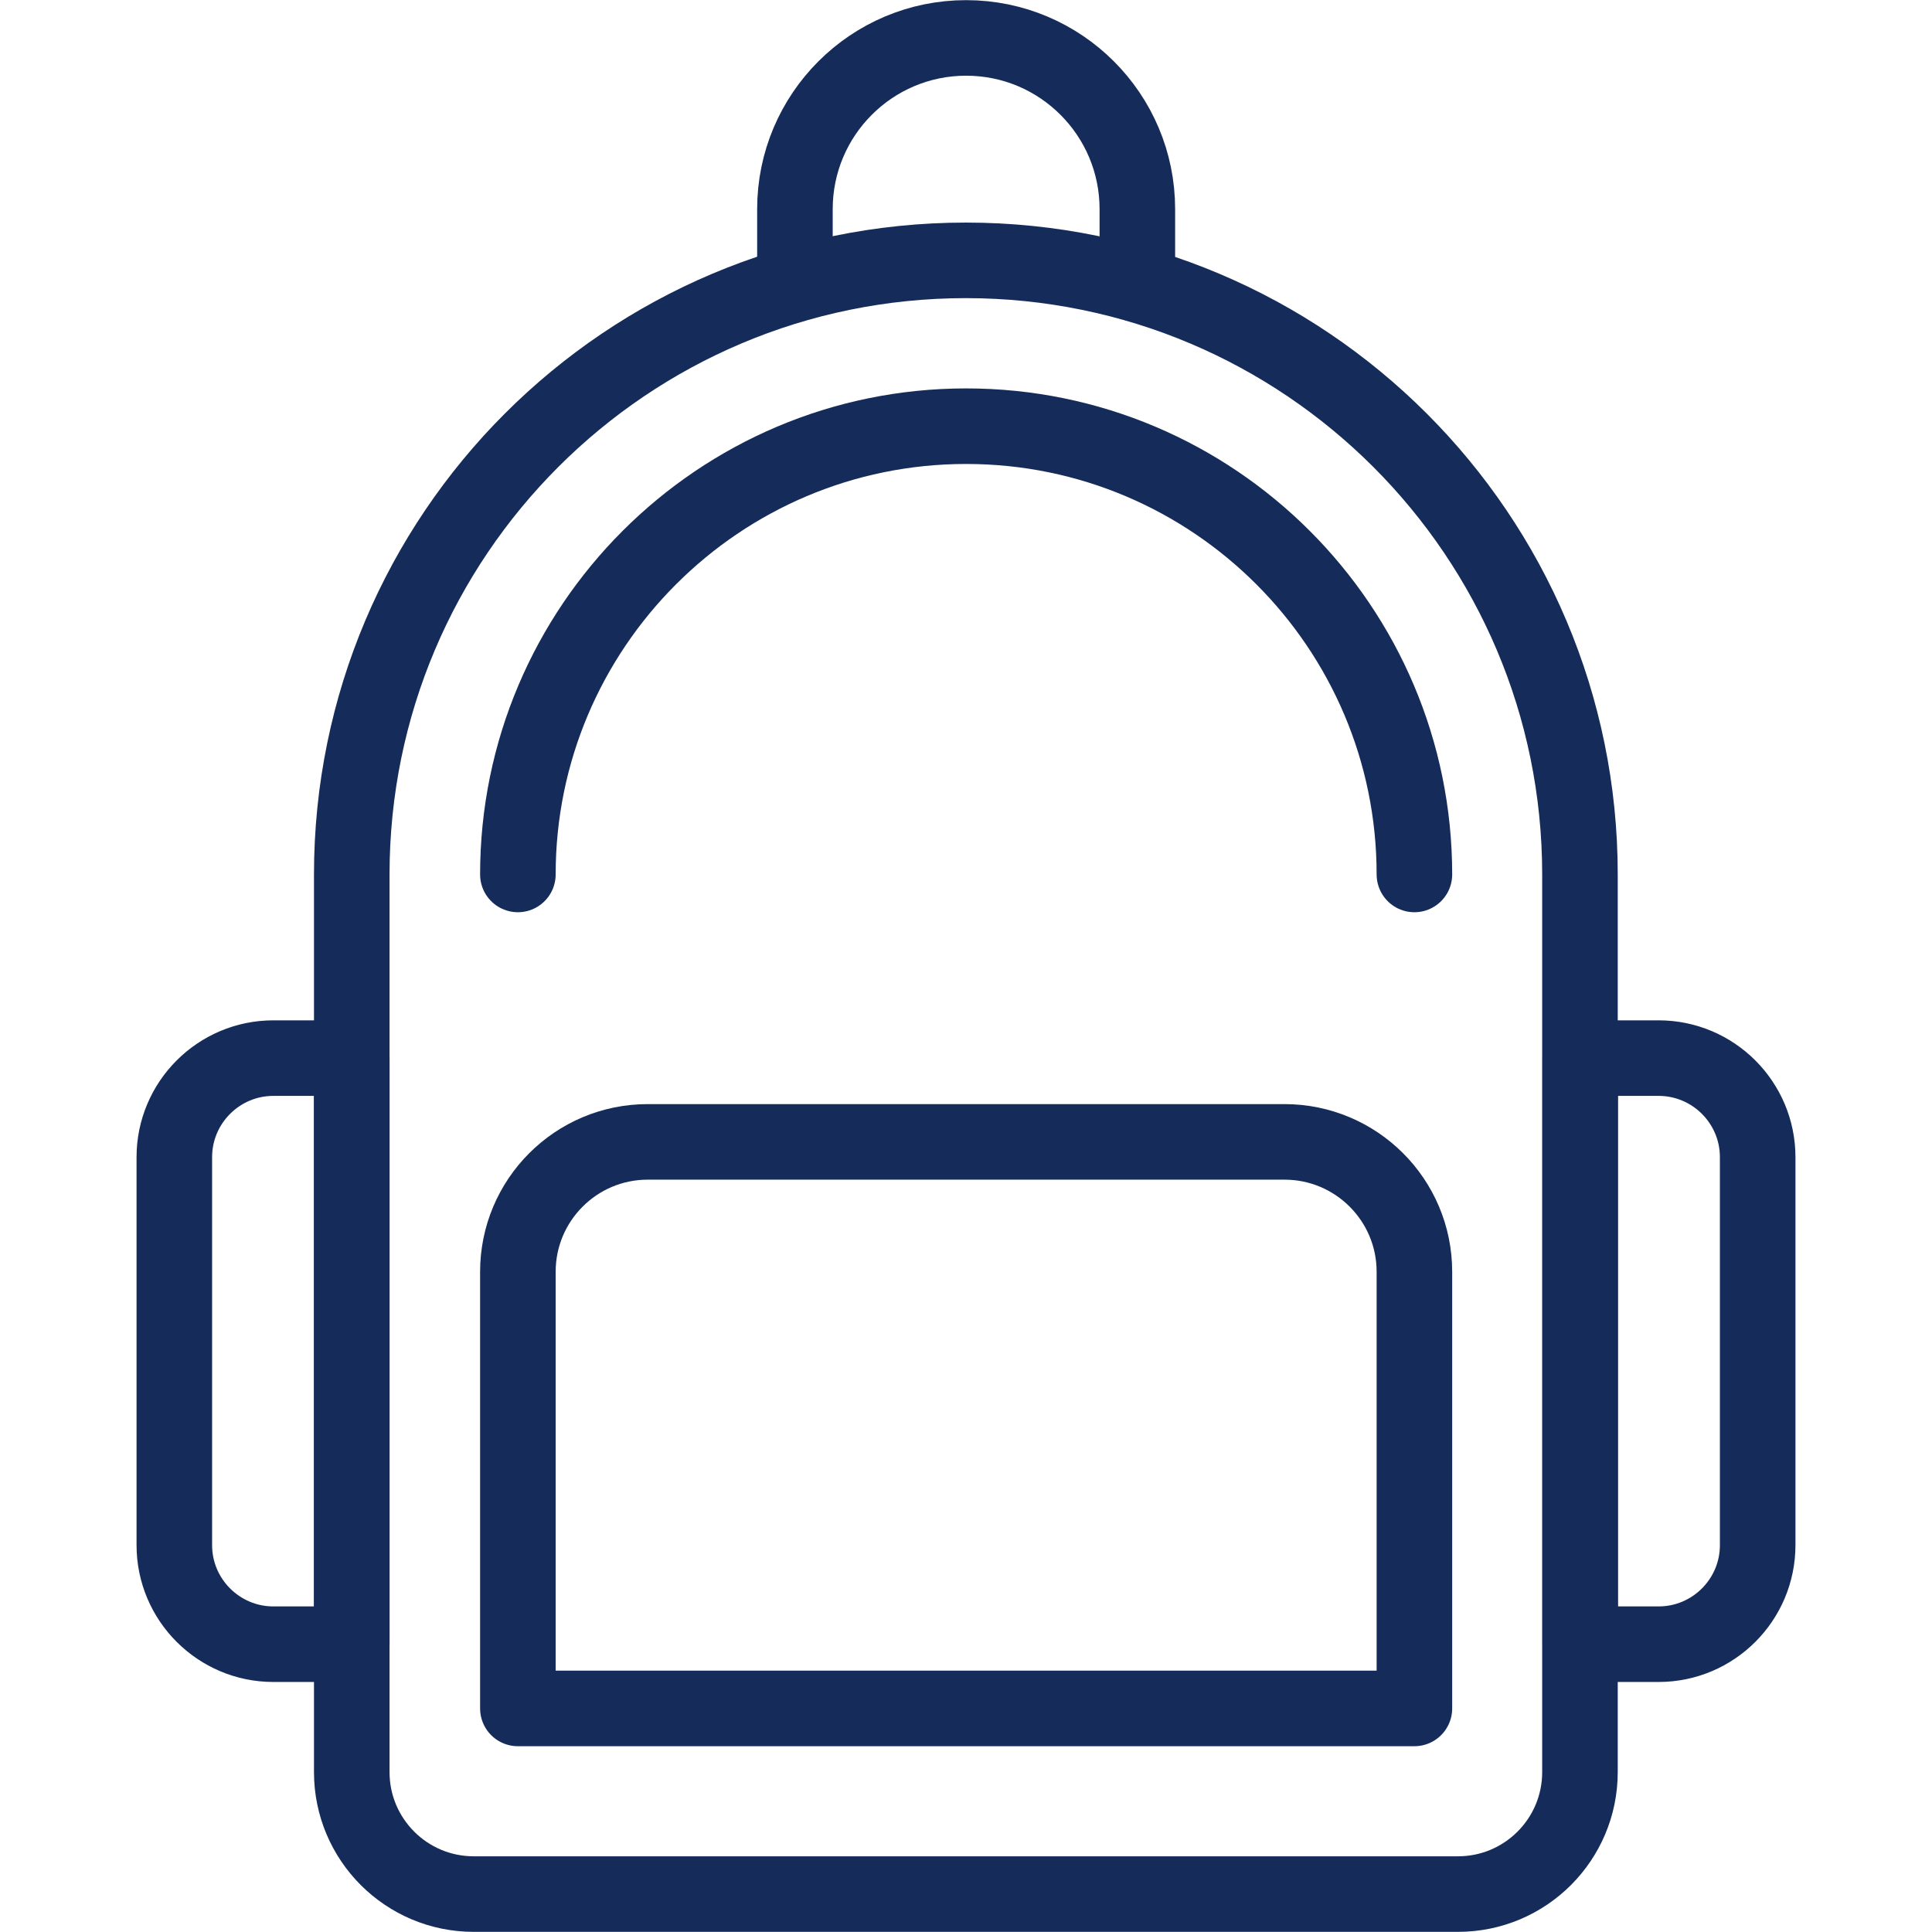
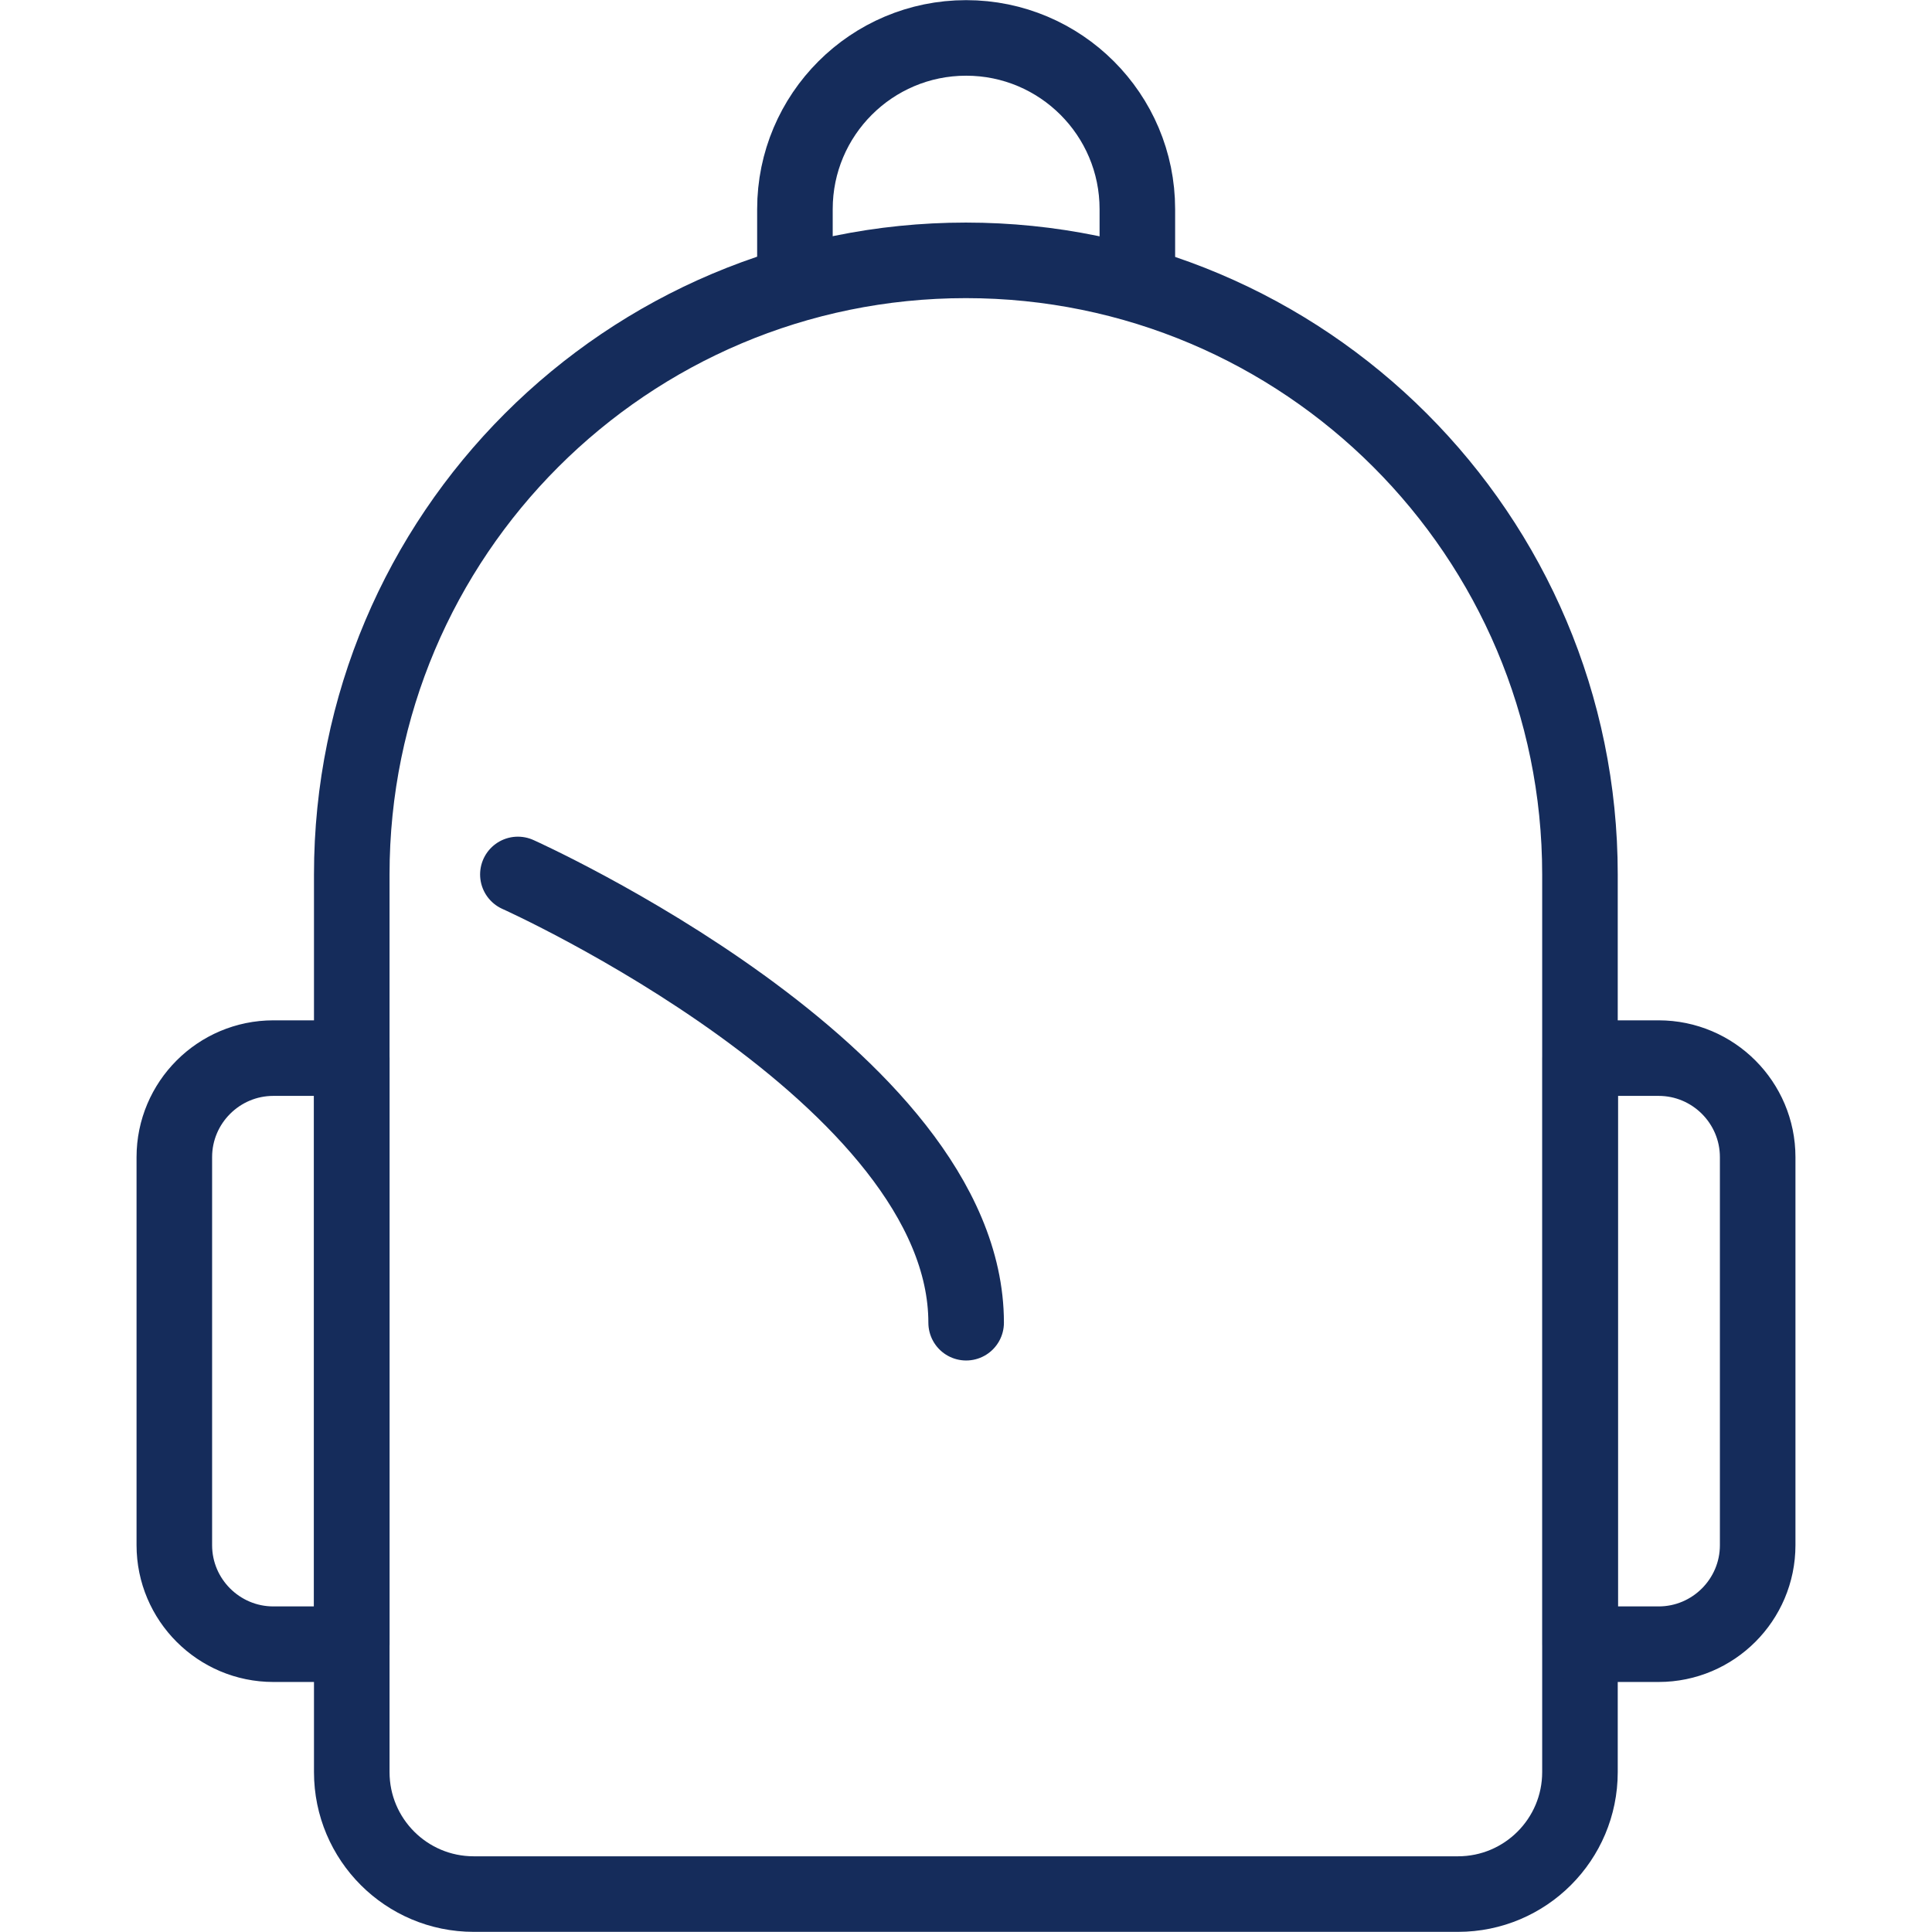
<svg xmlns="http://www.w3.org/2000/svg" id="svg2235" viewBox="0 0 682.7 682.7">
  <defs>
    <style>      .st0 {        fill: none;        stroke: #152c5b;        stroke-linecap: round;        stroke-linejoin: round;        stroke-width: 26.7px;      }    </style>
  </defs>
  <g id="g2241">
    <g id="g2243">
      <g id="g2245">
        <g id="g2251">
          <path id="path2253" class="st0" d="M515.2,669.3H167.4c-23.8,0-43.1-19.3-43.1-43.1v-317.2c0-119.9,97.2-217,217-217s217,97.2,217,217v317.2c0,23.8-19.3,43.1-43.1,43.1Z" />
        </g>
        <g id="g2255">
-           <path id="path2257" class="st0" d="M183,309c0-87.3,71-158.4,158.4-158.4s158.4,71,158.4,158.4" />
+           <path id="path2257" class="st0" d="M183,309s158.4,71,158.4,158.4" />
        </g>
        <g id="g2259">
          <path id="path2261" class="st0" d="M586.1,581h-27.7v-207.1h27.7c19.3,0,35,15.7,35,35v137.1c0,19.3-15.7,35-35,35Z" />
        </g>
        <g id="g2263">
          <path id="path2265" class="st0" d="M124.3,581h-27.7c-19.3,0-35-15.7-35-35v-137.1c0-19.3,15.7-35,35-35h27.7v207.1Z" />
        </g>
        <g id="g2267">
          <path id="path2269" class="st0" d="M280.9,98.2v-24.3c0-33.4,27.1-60.5,60.5-60.5s60.5,27.1,60.5,60.5v24.3" />
        </g>
        <g id="g2271">
-           <path id="path2273" class="st0" d="M499.7,603.7H183v-154.3c0-25.3,20.5-45.9,45.9-45.9h225c25.3,0,45.9,20.5,45.9,45.9v154.3h0Z" />
-         </g>
+           </g>
      </g>
    </g>
  </g>
</svg>